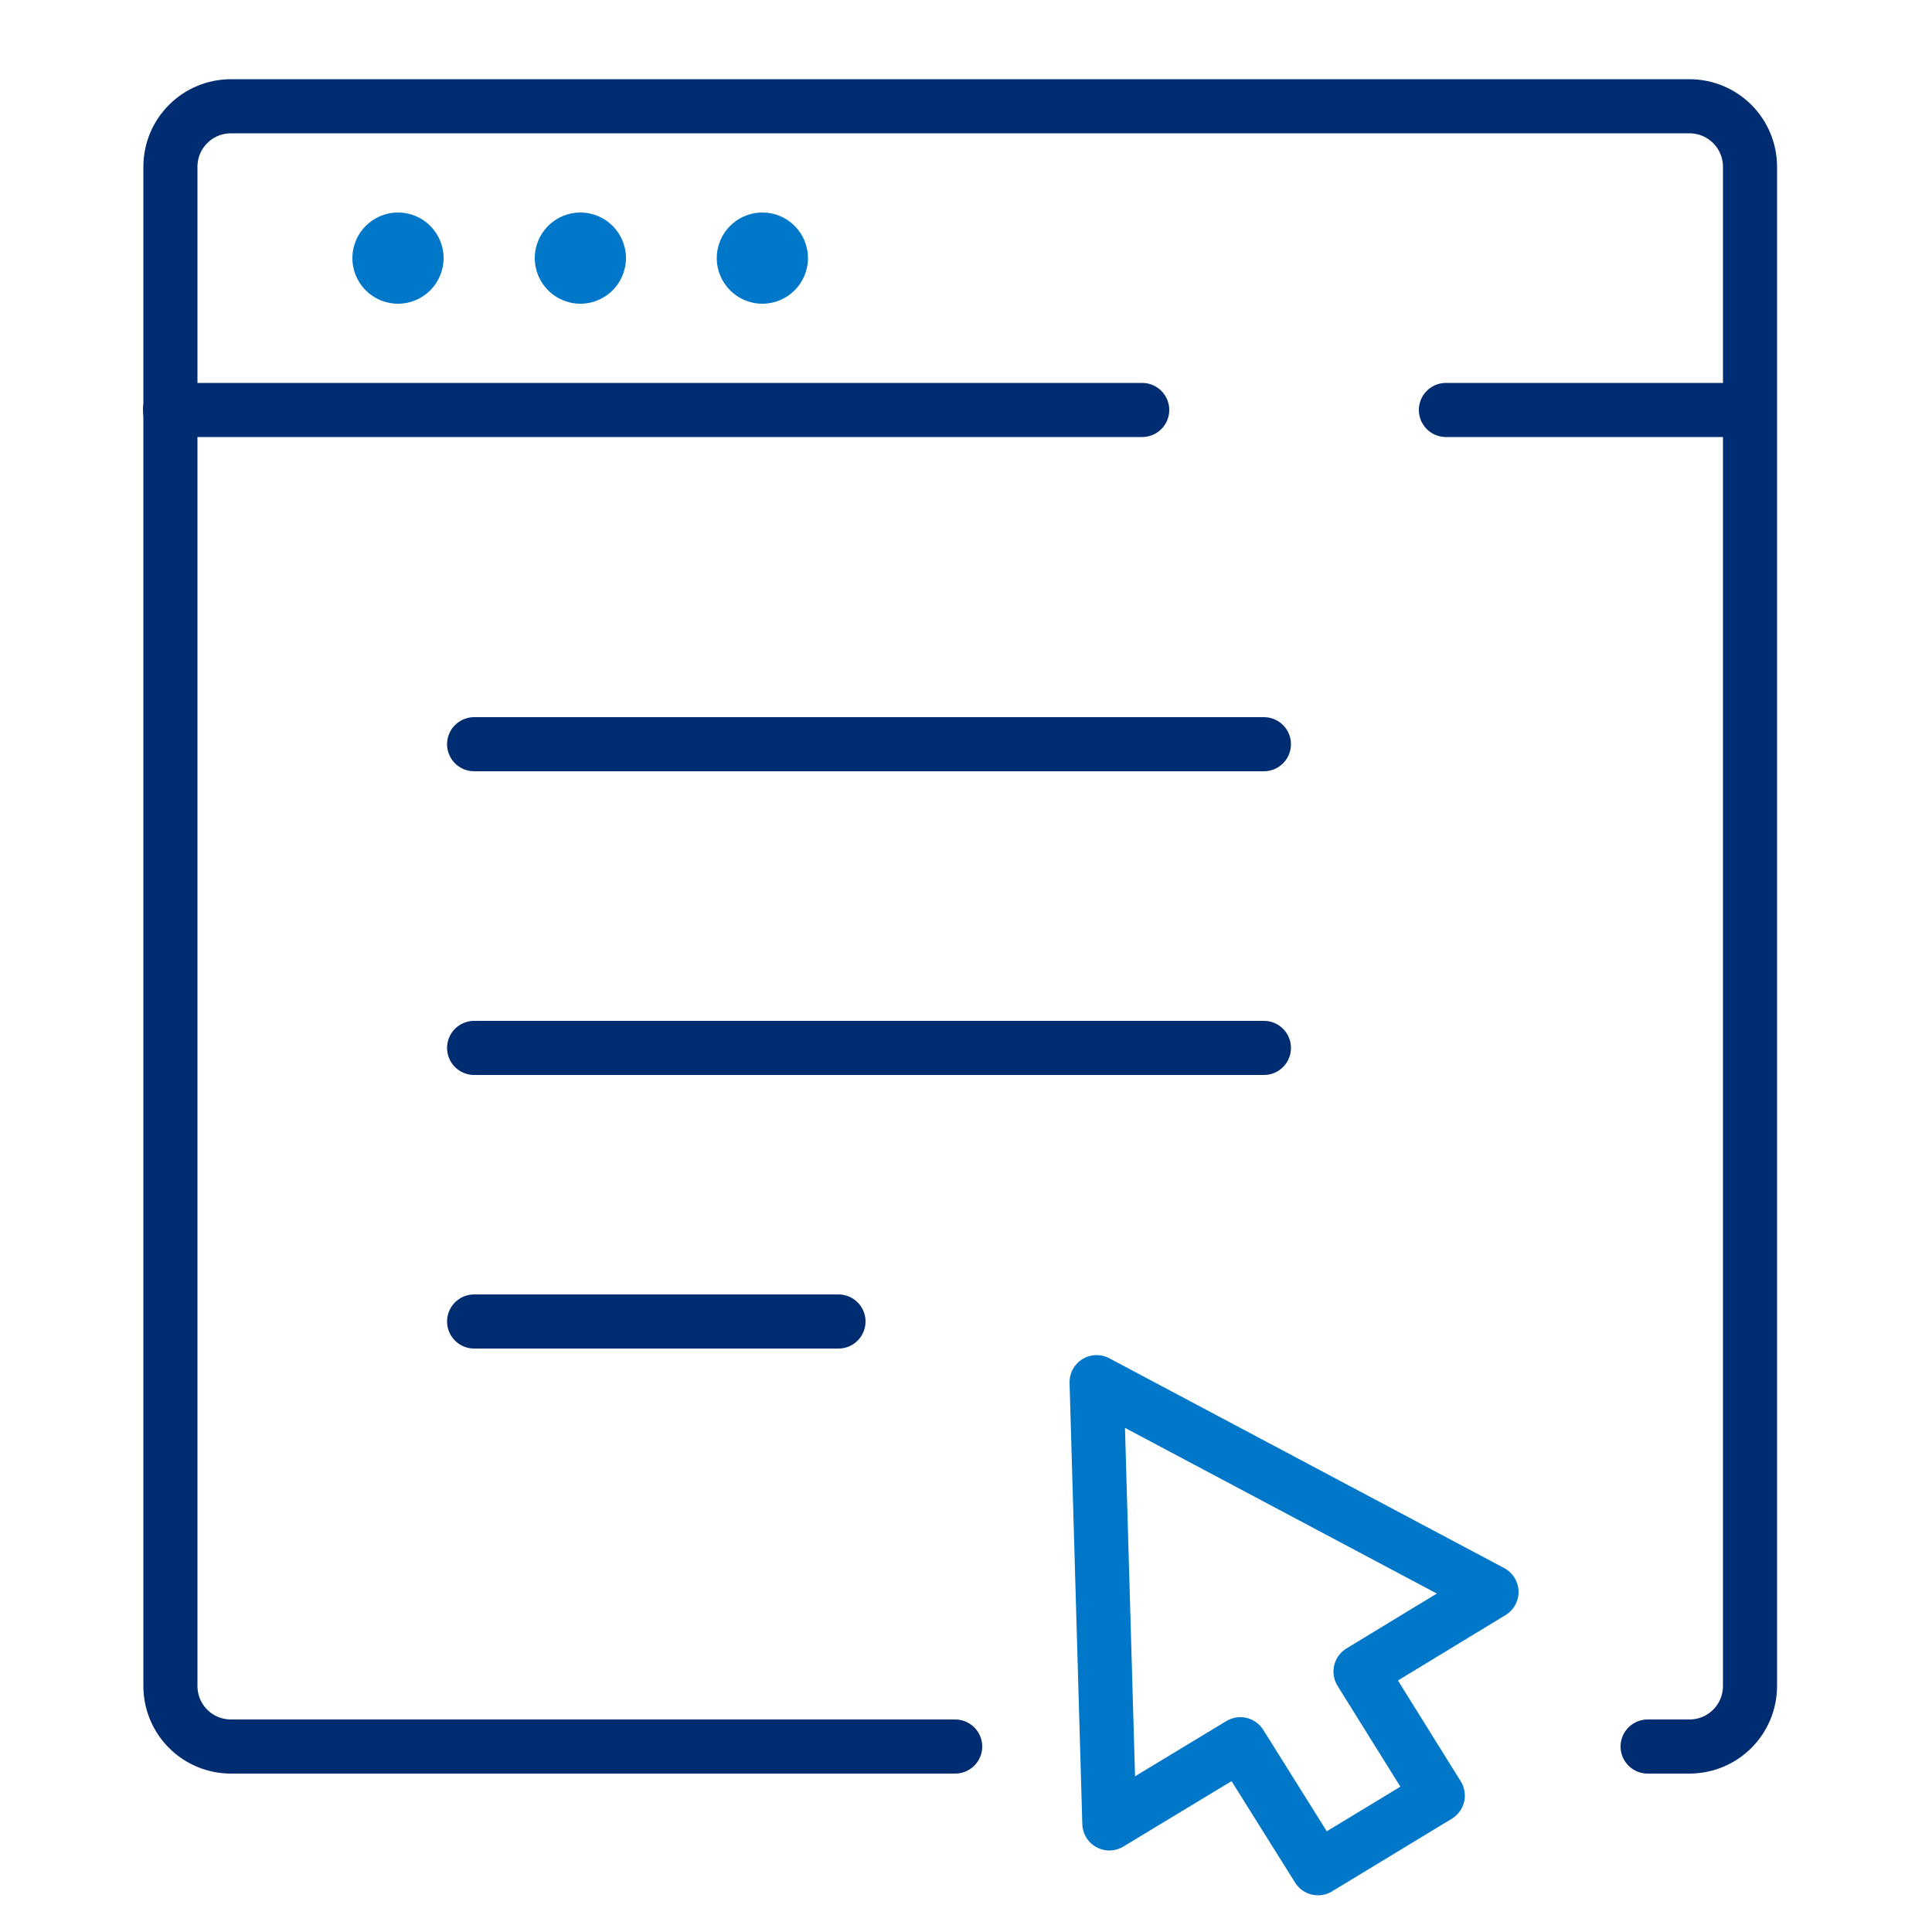
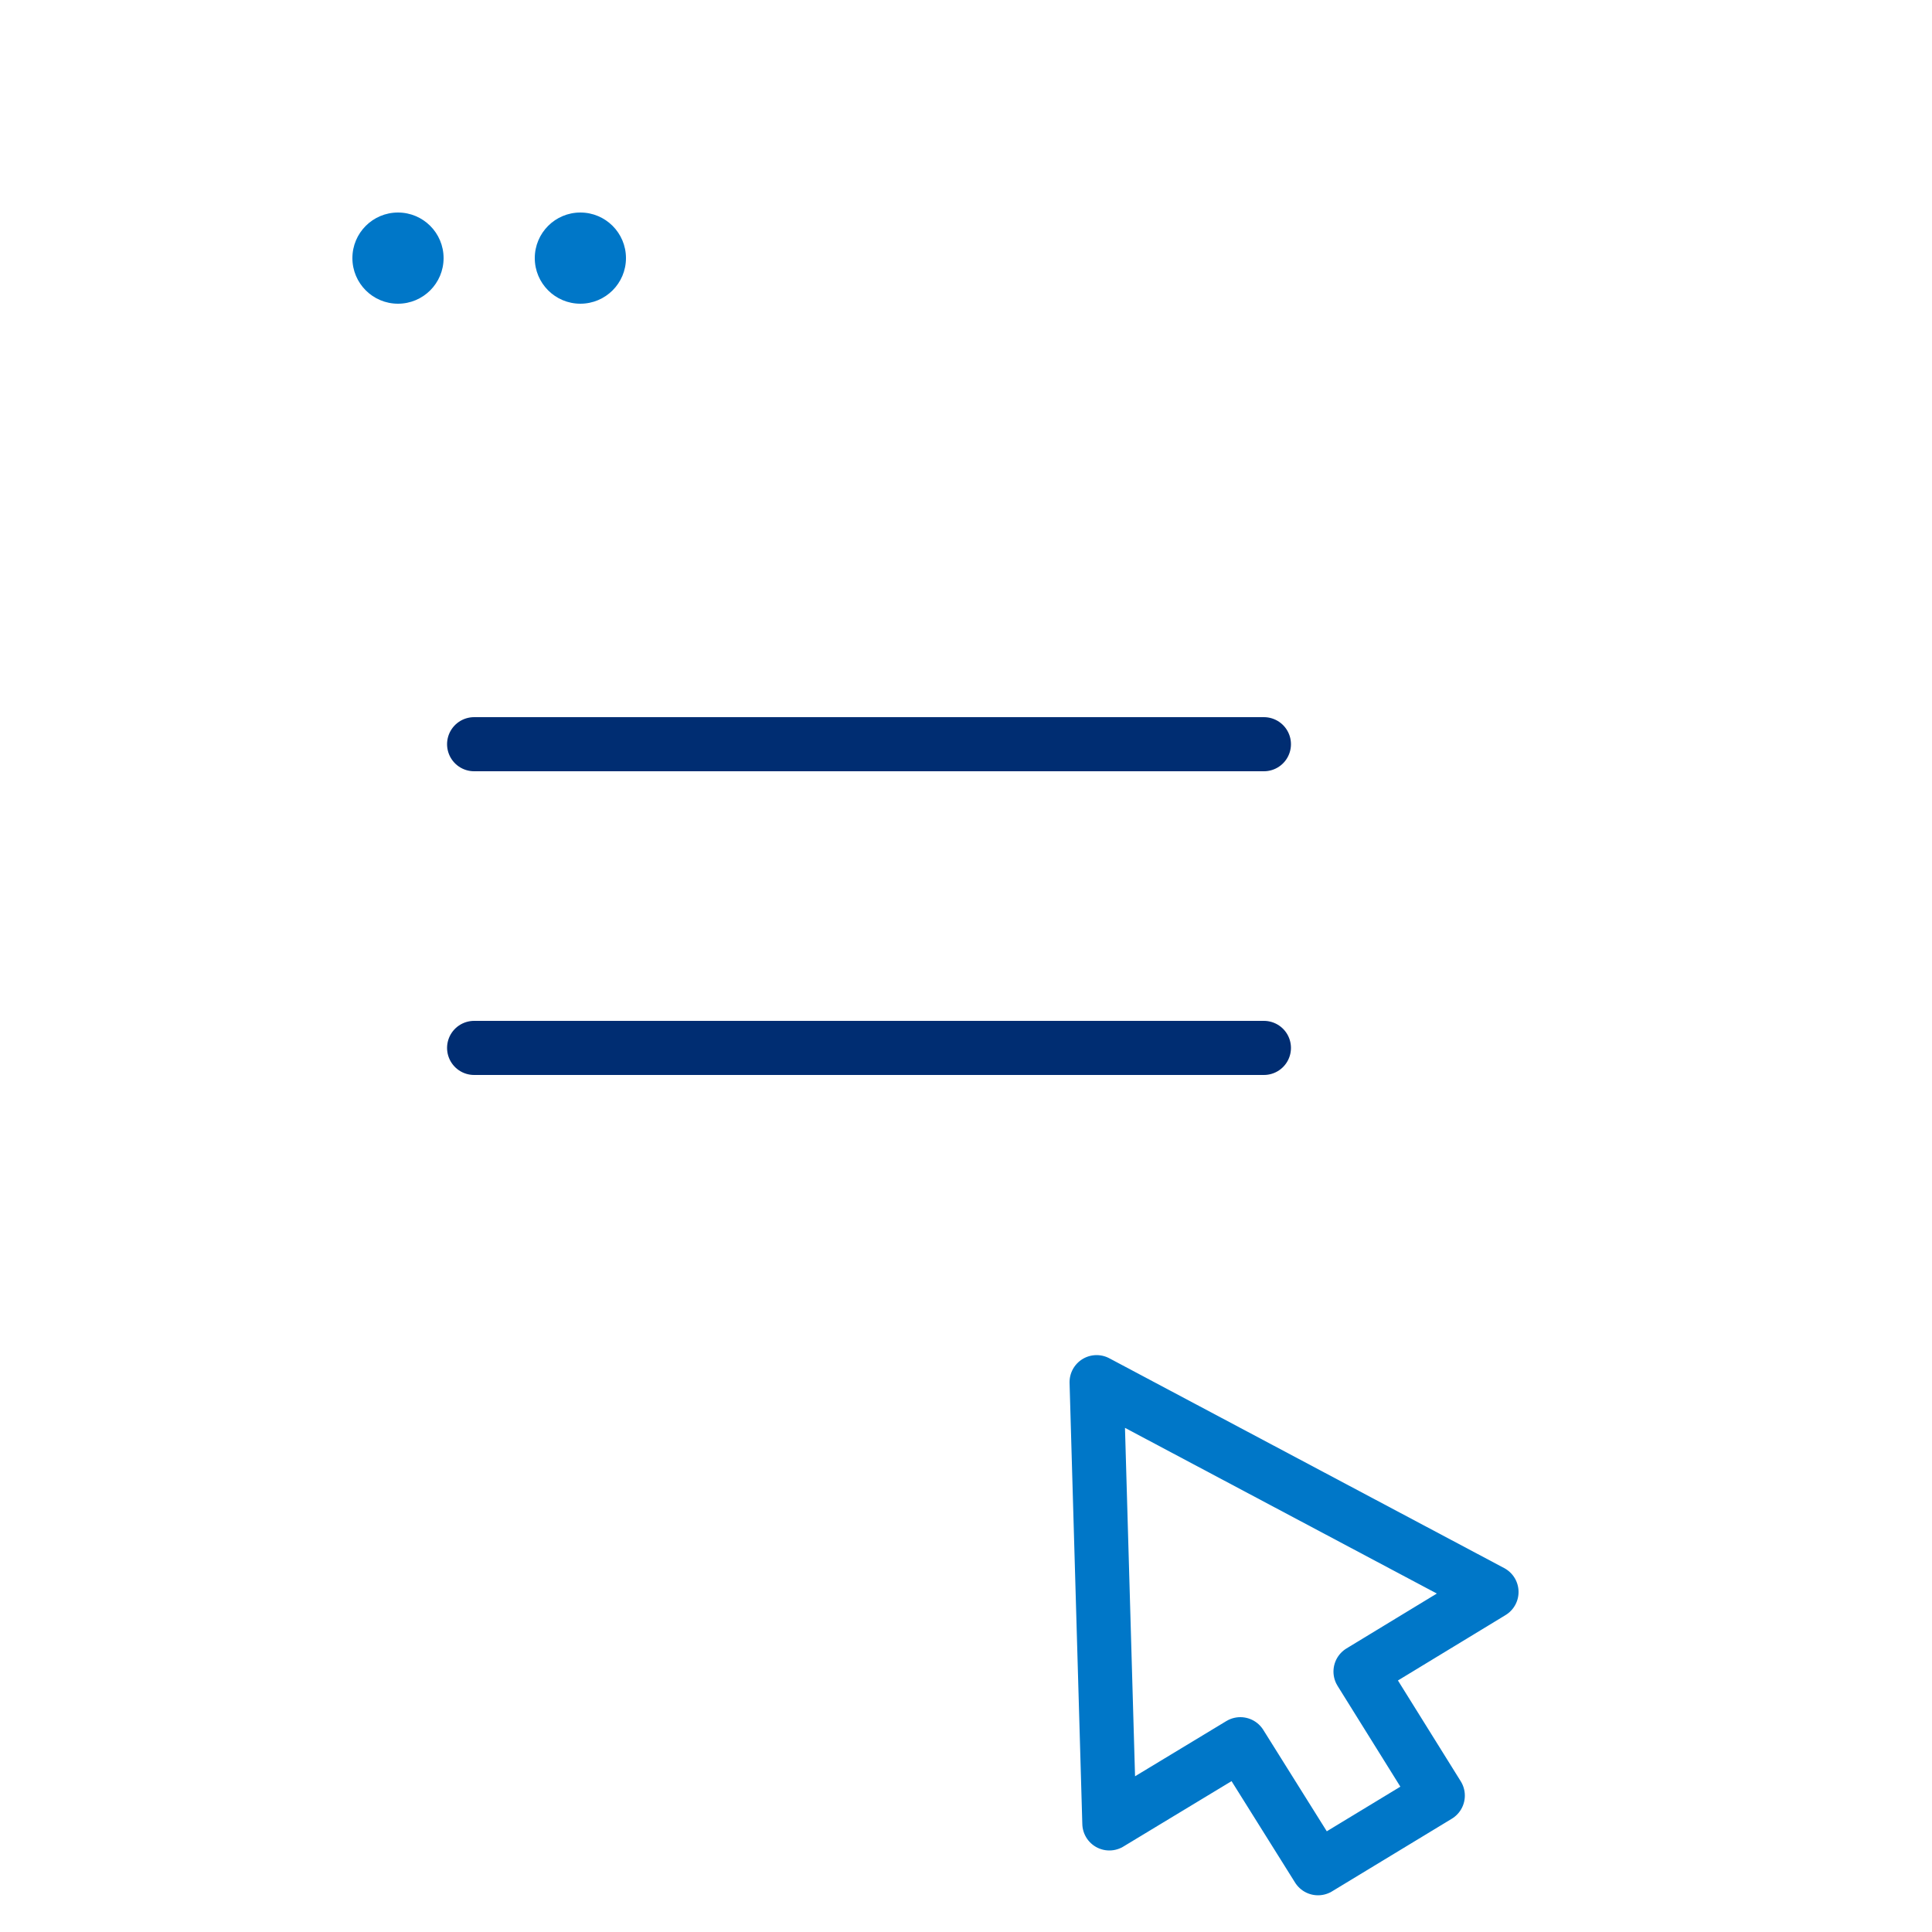
<svg xmlns="http://www.w3.org/2000/svg" version="1.1" id="Layer_1" x="0px" y="0px" viewBox="0 0 500 500" style="enable-background:new 0 0 500 500;" xml:space="preserve">
  <style type="text/css"> .st0{fill:none;stroke:#002D72;stroke-width:14;stroke-linecap:round;stroke-linejoin:round;} .st1{fill:none;stroke:#0077C8;stroke-width:14;stroke-linecap:round;stroke-linejoin:round;} .st2{fill:#0077C8;} .st3{fill:none;stroke:#0077C8;stroke-width:12.235;stroke-linecap:round;stroke-linejoin:round;} .st4{fill:none;stroke:#313131;stroke-width:14.337;stroke-linecap:round;stroke-linejoin:round;stroke-miterlimit:10;} .st5{fill:none;stroke:#0077C8;stroke-width:14;stroke-linecap:round;} </style>
  <g id="Webpage">
    <polygon class="st1" points="386,412 283.8,357.7 287.1,471.9 321,451.4 341.1,483.5 372.1,464.7 352.1,432.6 " />
-     <path class="st0" d="M247.2,452H59.8c-8.7,0-15.7-7-15.7-15.7V43.2c0-8.7,7-15.7,15.7-15.7h377.4c8.7,0,15.7,7,15.7,15.7v393.1 c0,8.7-7,15.7-15.7,15.7h-10.8" />
-     <line class="st0" x1="374.2" y1="106.1" x2="452.8" y2="106.1" />
-     <line class="st0" x1="44" y1="106.1" x2="295.6" y2="106.1" />
    <circle class="st2" cx="103" cy="66.8" r="11.8" />
    <circle class="st2" cx="150.2" cy="66.8" r="11.8" />
-     <circle class="st2" cx="197.3" cy="66.8" r="11.8" />
    <line class="st0" x1="122.7" y1="192.6" x2="327.1" y2="192.6" />
    <line class="st0" x1="122.7" y1="271.2" x2="327.1" y2="271.2" />
-     <line class="st0" x1="122.7" y1="342" x2="217" y2="342" />
  </g>
</svg>